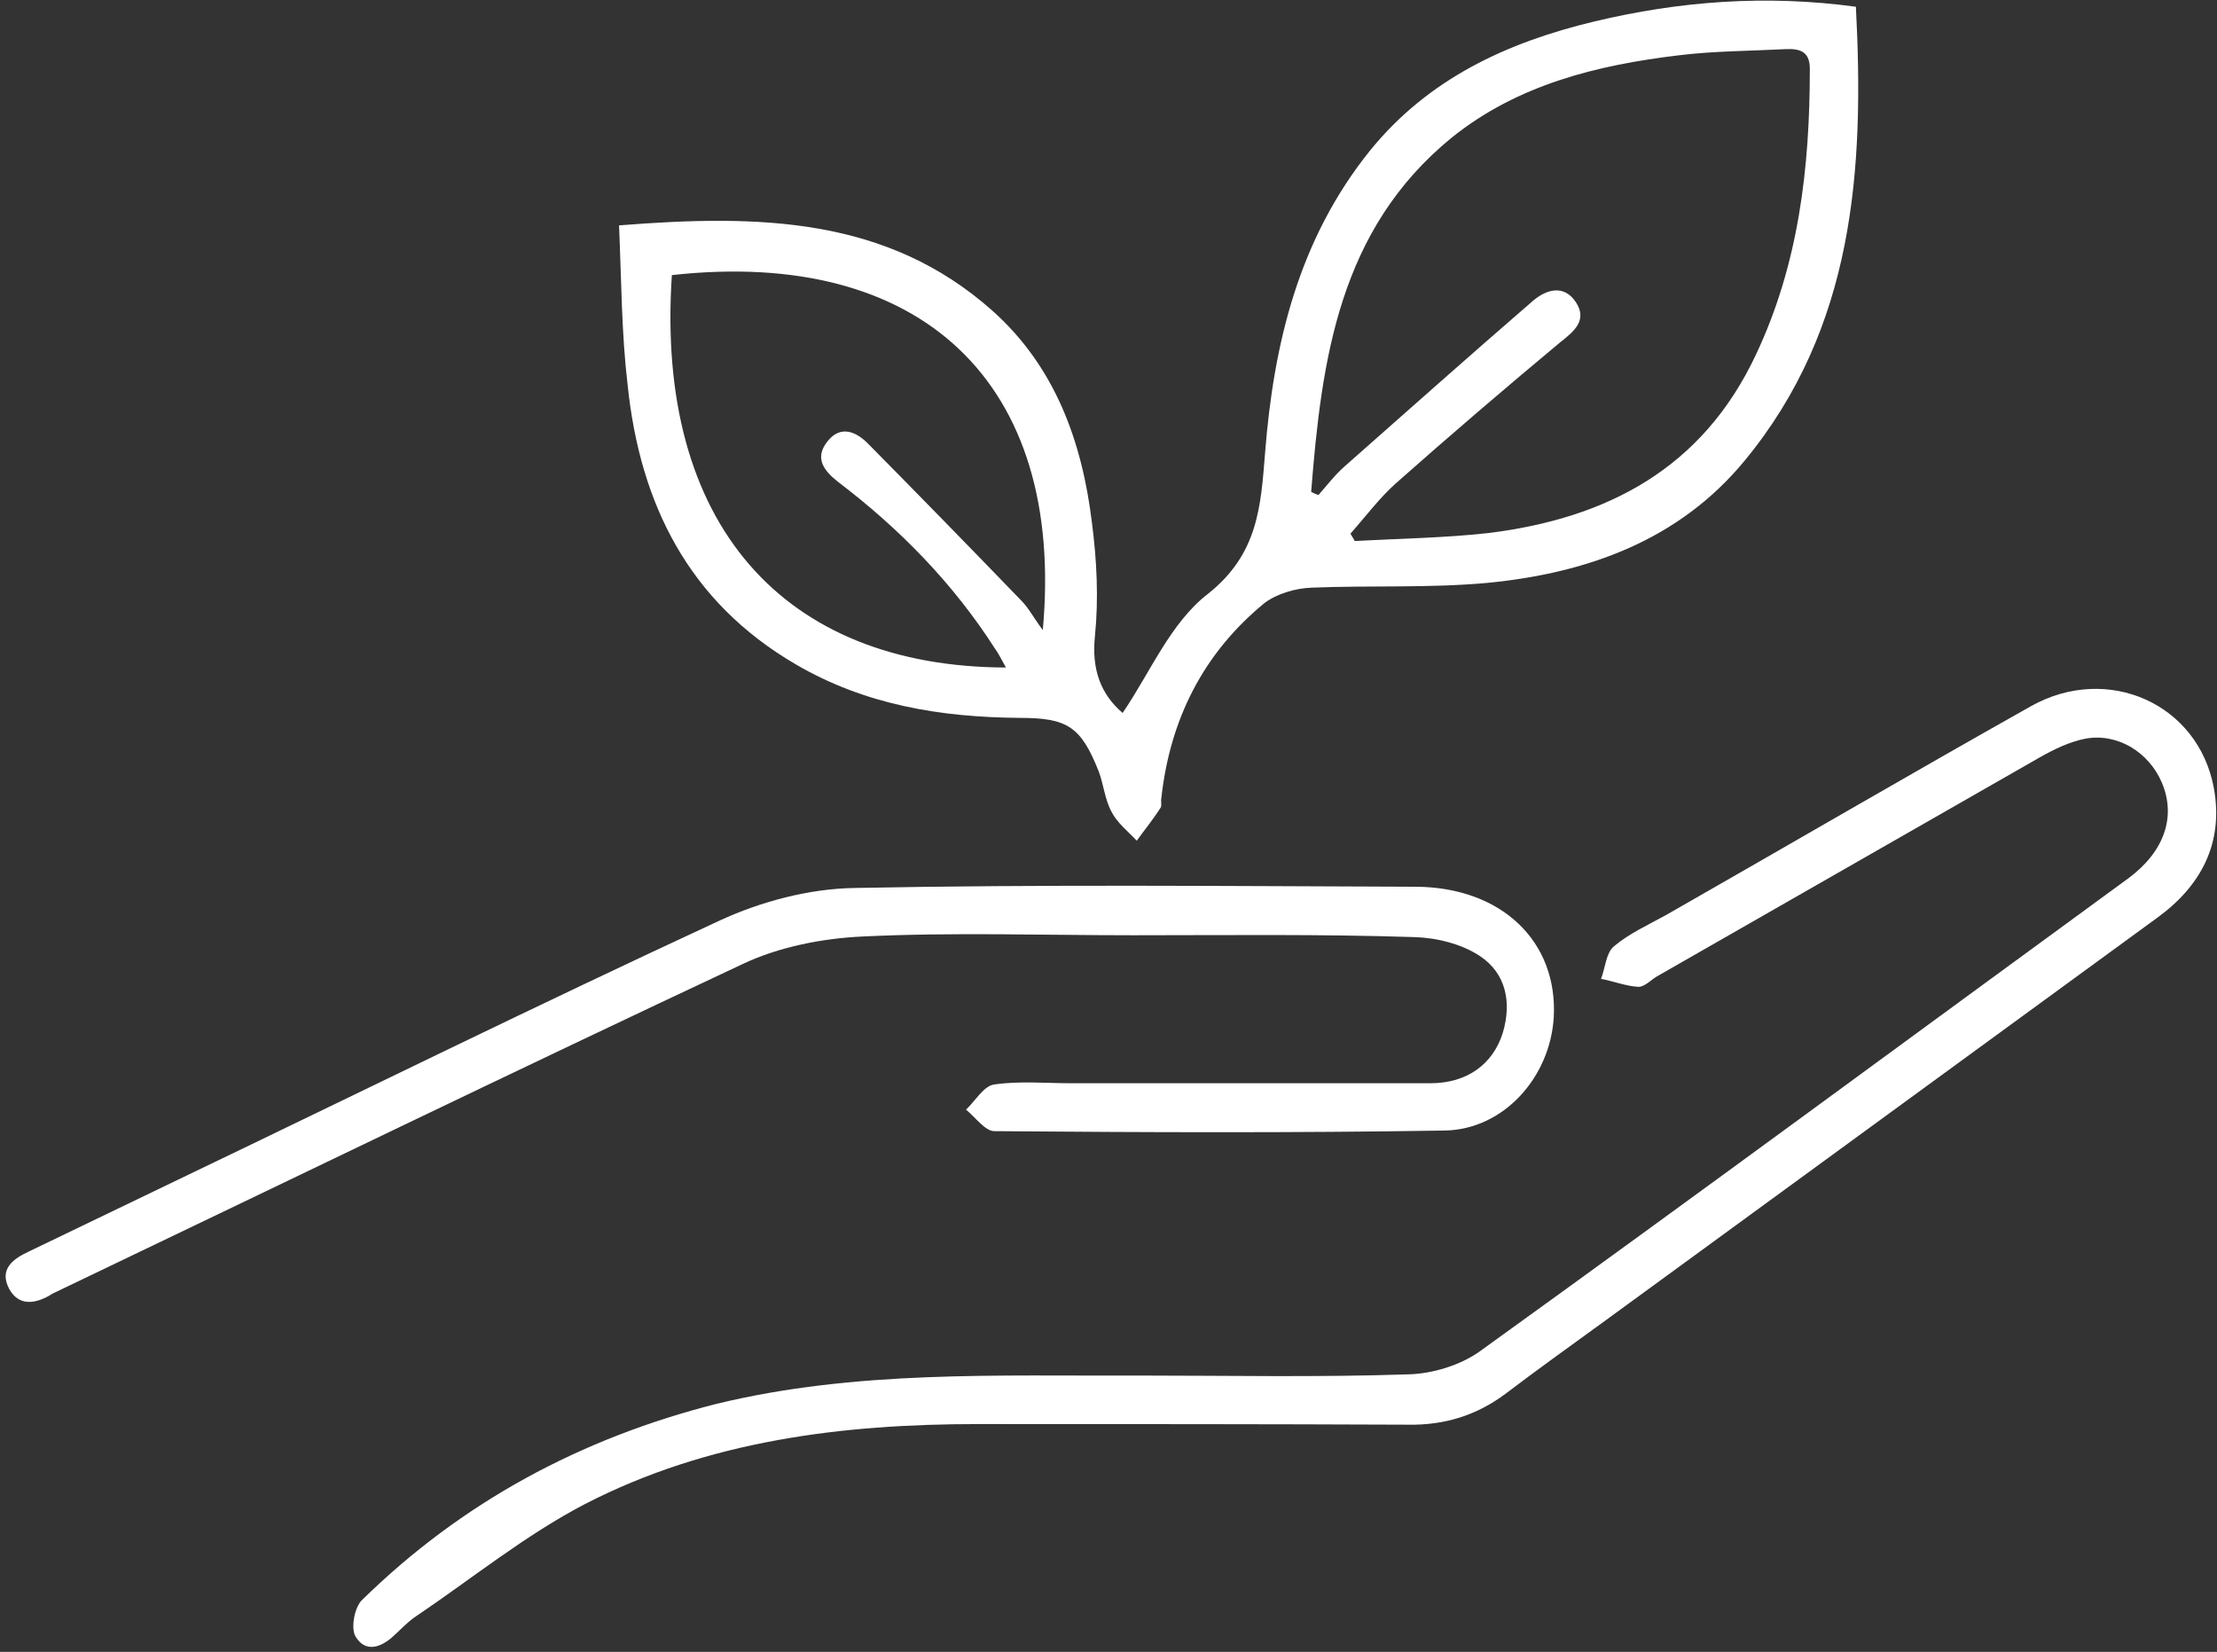
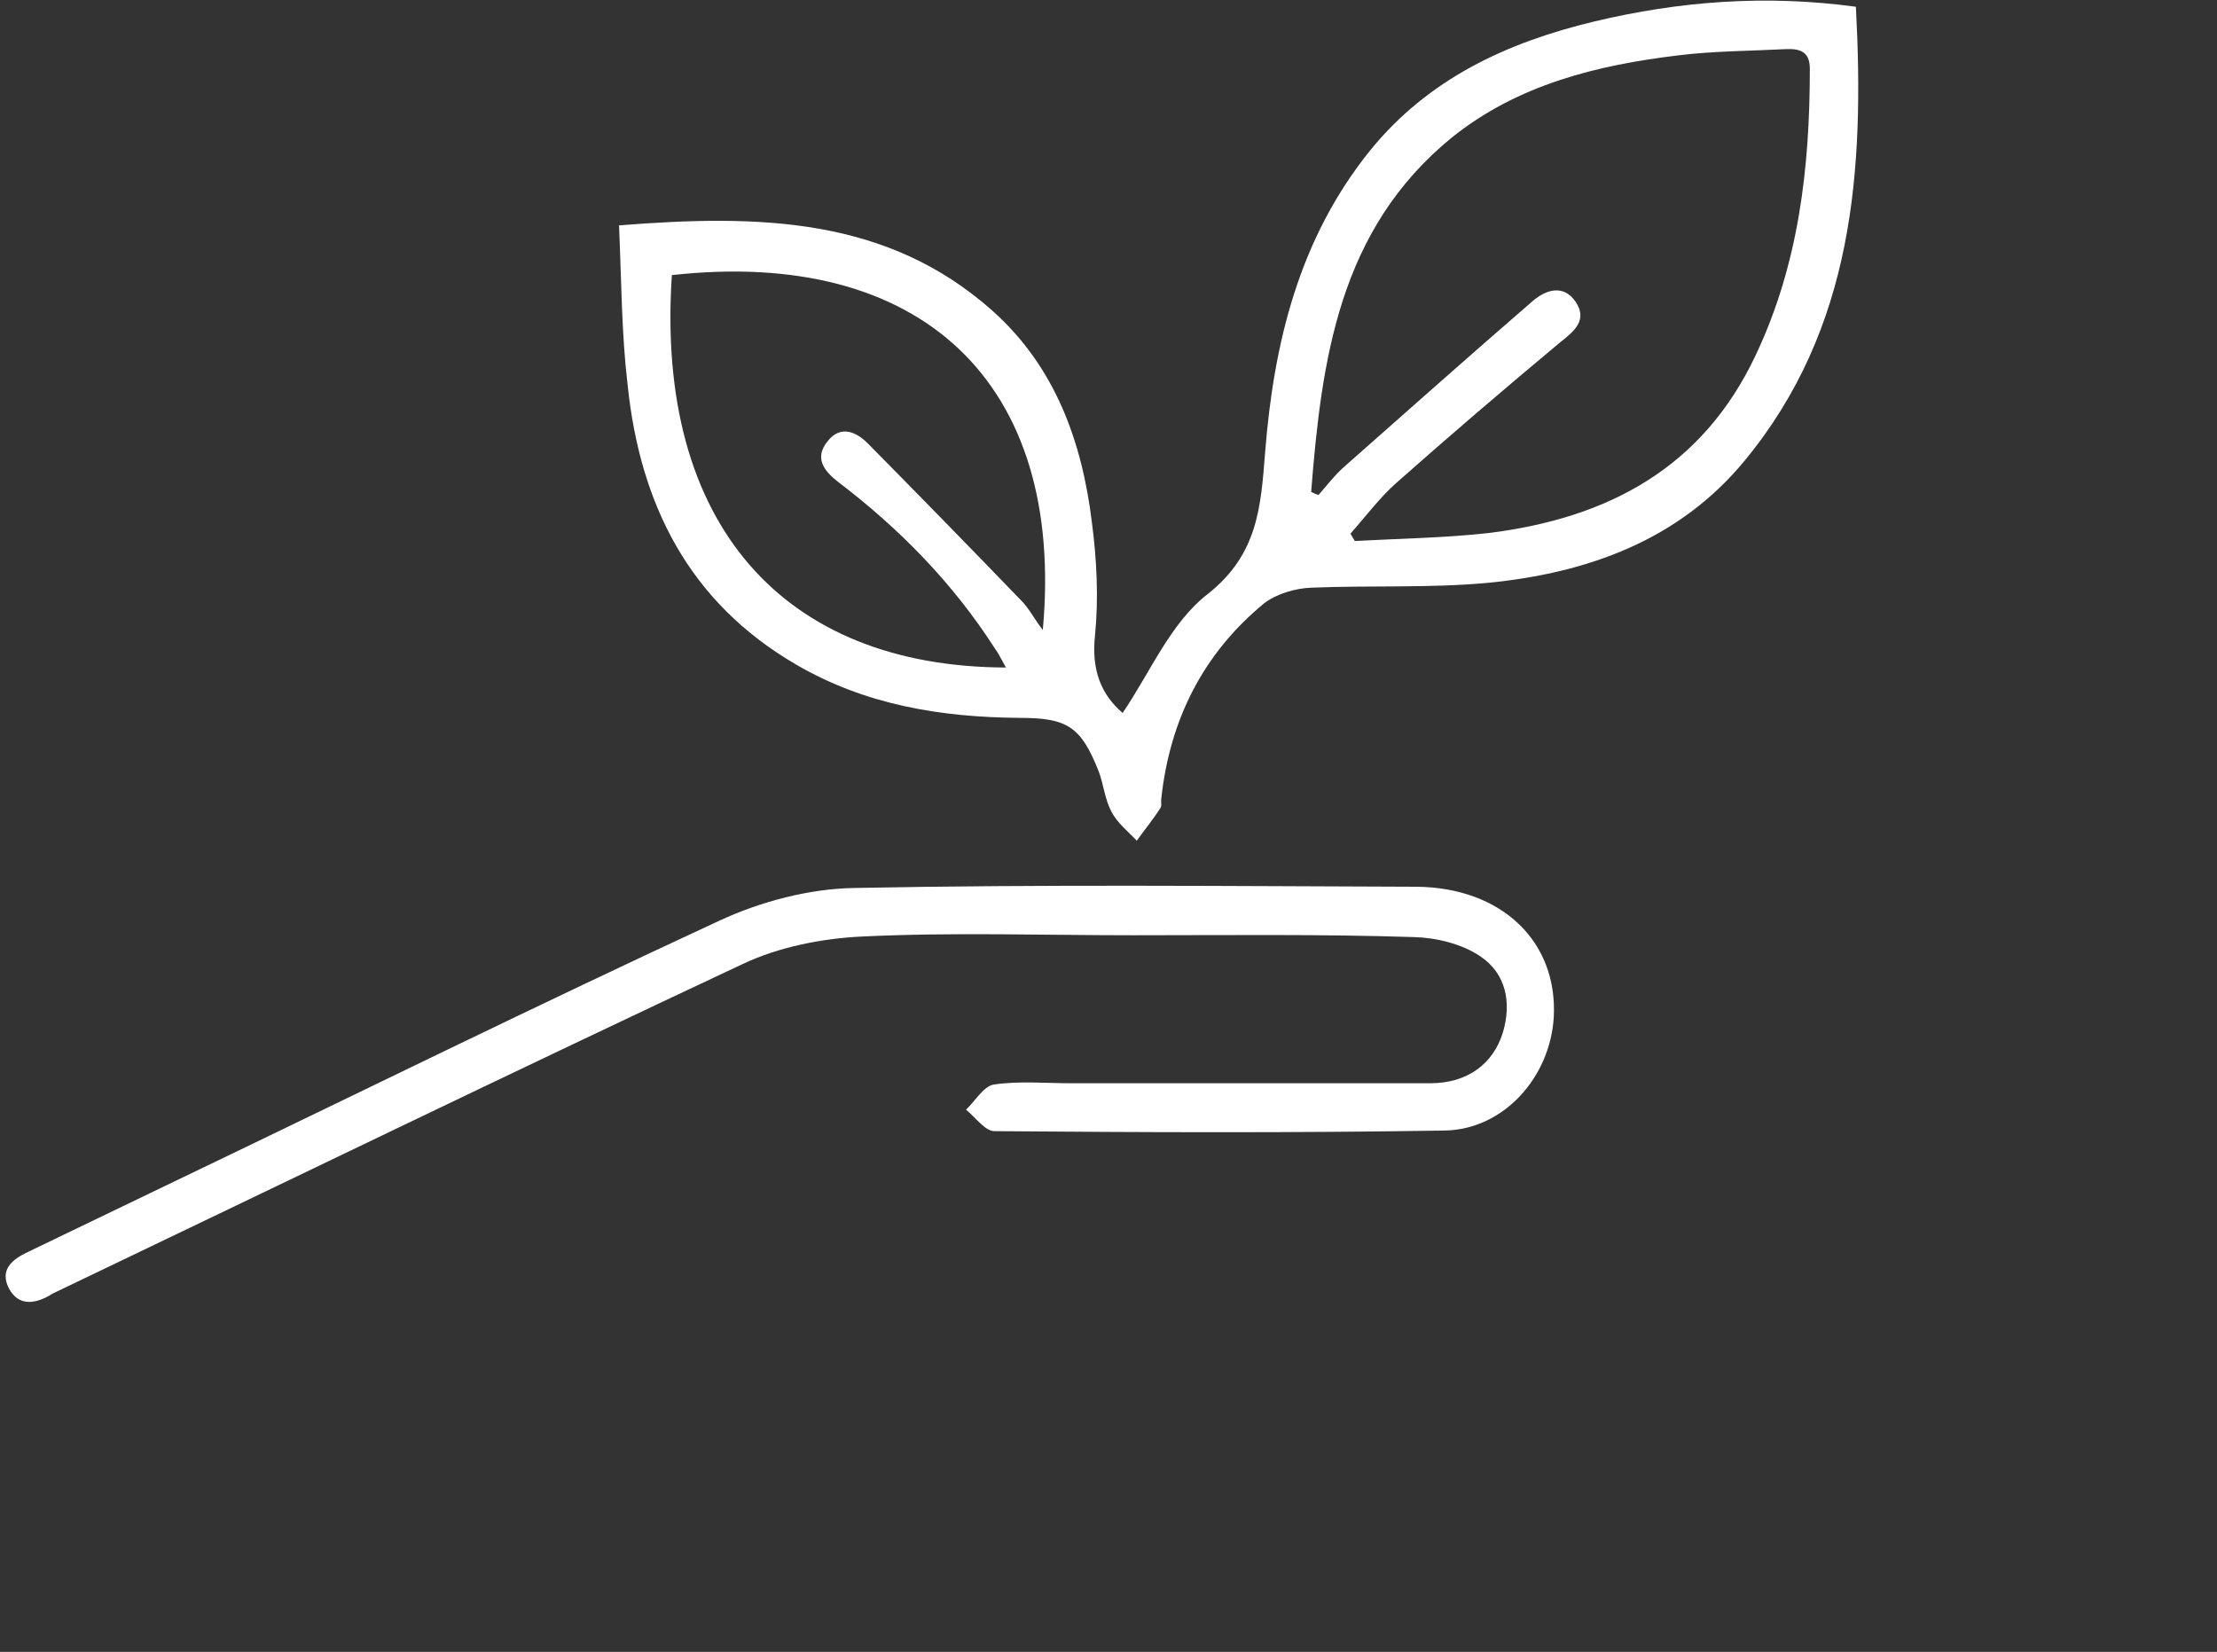
<svg xmlns="http://www.w3.org/2000/svg" width="361" height="269" viewBox="0 0 361 269" fill="none">
  <rect x="0" y="0" width="361" height="269" fill="#333333" stroke="none" />
  <path d="M100.8 36.7C123.6 34.9 144.4 35.3 161.6 50.6C171.8 59.7 176.2 71.9 177.8 85.1C178.6 91.2 178.9 97.5 178.3 103.5C177.7 109.1 179.3 113.1 182.8 116.1C187.3 109.5 190.6 101.4 196.7 96.7C204.9 90.2 205.3 82.4 206 73.7C207.4 55.9 211.5 38.9 223.1 24.5C232.6 12.8 245.4 6.9 259.6 3.5C273.4 0.2 287.5 -0.9 302.2 1.1C303.6 27.7 301.9 53.4 284.1 75C273.4 88 258.5 93.3 242.4 94.9C232.8 95.8 223.1 95.3 213.5 95.7C210.9 95.8 207.9 96.7 205.9 98.2C195.9 106.4 190.5 117.2 189.1 130C189 130.5 189.2 131.1 189 131.5C187.8 133.4 186.4 135.1 185.1 136.9C183.7 135.4 181.9 134 181 132.2C179.9 130.2 179.7 127.7 178.9 125.6C176 118.3 173.8 116.9 166 116.9C153.2 116.8 140.9 114.8 129.6 108.2C112.1 98 104.2 82 102.2 62.7C101.2 54.3 101.2 45.9 100.8 36.7ZM213.5 80.1C213.9 80.3 214.3 80.5 214.7 80.6C216.1 79 217.4 77.3 219 75.9C229.2 66.9 239.3 57.9 249.6 49C251.7 47.2 254.6 46.2 256.6 49.2C258.5 52.1 256.4 53.9 254.1 55.7C245.1 63.2 236.1 70.9 227.3 78.7C224.6 81.1 222.3 84.2 219.9 86.9C220.1 87.3 220.4 87.7 220.6 88.1C227.9 87.7 235.2 87.6 242.4 86.8C261.7 84.4 277.2 76.3 285.9 57.8C292.9 43 294.7 27.3 294.7 11.2C294.7 8.4 293.1 7.9 290.8 8C285 8.3 279.1 8.3 273.4 9C260 10.6 247.1 13.8 236.4 22.4C218 37.4 215.2 58.6 213.5 80.1ZM163.8 108.7C163 107.3 162.6 106.4 162 105.6C155.2 95 146.5 86.1 136.5 78.5C134.2 76.7 132.5 74.6 134.8 71.8C136.9 69.2 139.4 70.3 141.3 72.2C149.7 80.7 158 89.2 166.3 97.8C167.5 99 168.3 100.6 169.8 102.6C173.5 62.2 149.9 40.3 109.4 44.8C106.7 85.4 127.6 108.6 163.8 108.7Z" fill="white" />
-   <path d="M185.4 224C200.1 224 214.7 224.3 229.4 223.8C233.3 223.7 237.8 222.3 240.9 220.1C276.3 194.6 311.4 168.7 346.6 143C352.4 138.7 354.4 133 352 127.4C349.9 122.5 344.8 119.3 339.5 120.3C337 120.8 334.5 122 332.2 123.3C311.4 135.2 290.6 147.1 269.8 159C268.8 159.6 267.8 160.7 266.8 160.7C264.8 160.6 262.8 159.8 260.7 159.4C261.4 157.6 261.5 155.2 262.8 154.1C265.3 152 268.4 150.6 271.3 149C291.1 137.7 310.8 126.2 330.7 115C343.2 108 358 114.6 360.5 128.4C362.1 137.3 358.4 144.3 351.2 149.5C321.3 171.3 291.5 193.1 261.6 214.9C256.1 218.9 250.5 222.9 245.1 227C240.4 230.5 235.2 232.1 229.3 232C206 231.9 182.6 231.9 159.3 231.9C137.1 231.9 115.3 234.6 95.3 244.9C85.5 250 76.8 257.1 67.6 263.3C66.4 264.1 65.3 265.3 64.2 266.3C62.1 268.3 59.5 269.2 57.9 266.5C57.1 265.2 57.7 261.8 58.9 260.6C75.2 244.6 94.6 234.2 116.7 228.6C139.4 223.1 162.4 224.1 185.4 224Z" fill="white" />
  <path d="M184.5 152.3C169.8 152.3 155.2 151.8 140.5 152.5C133.9 152.8 126.8 154.2 120.9 157C83.6 174.5 46.5 192.5 9.3 210.3C8.9 210.5 8.4 210.7 8 211C5.5 212.4 3 212.6 1.5 209.9C-0.2 206.7 2.1 205 4.7 203.8C12.8 199.9 20.9 196 29 192.1C58.4 178 87.6 163.6 117.2 149.9C123.9 146.8 131.8 144.7 139.2 144.6C169.7 144 200.2 144.3 230.6 144.4C244.5 144.5 253.7 153.3 253 165.7C252.4 175.4 244.9 183.9 235.3 184.1C210.8 184.5 186.3 184.4 161.9 184.2C160.4 184.2 158.8 181.9 157.3 180.7C158.8 179.3 160.2 176.8 161.9 176.6C166 176 170.2 176.4 174.4 176.4C193.9 176.4 213.4 176.4 232.9 176.4C238.9 176.4 243.1 173.3 244.7 168.2C246.2 163.2 245.2 158.5 241 155.7C238 153.7 233.9 152.7 230.3 152.6C214.9 152.1 199.7 152.3 184.5 152.3Z" fill="white" />
</svg>